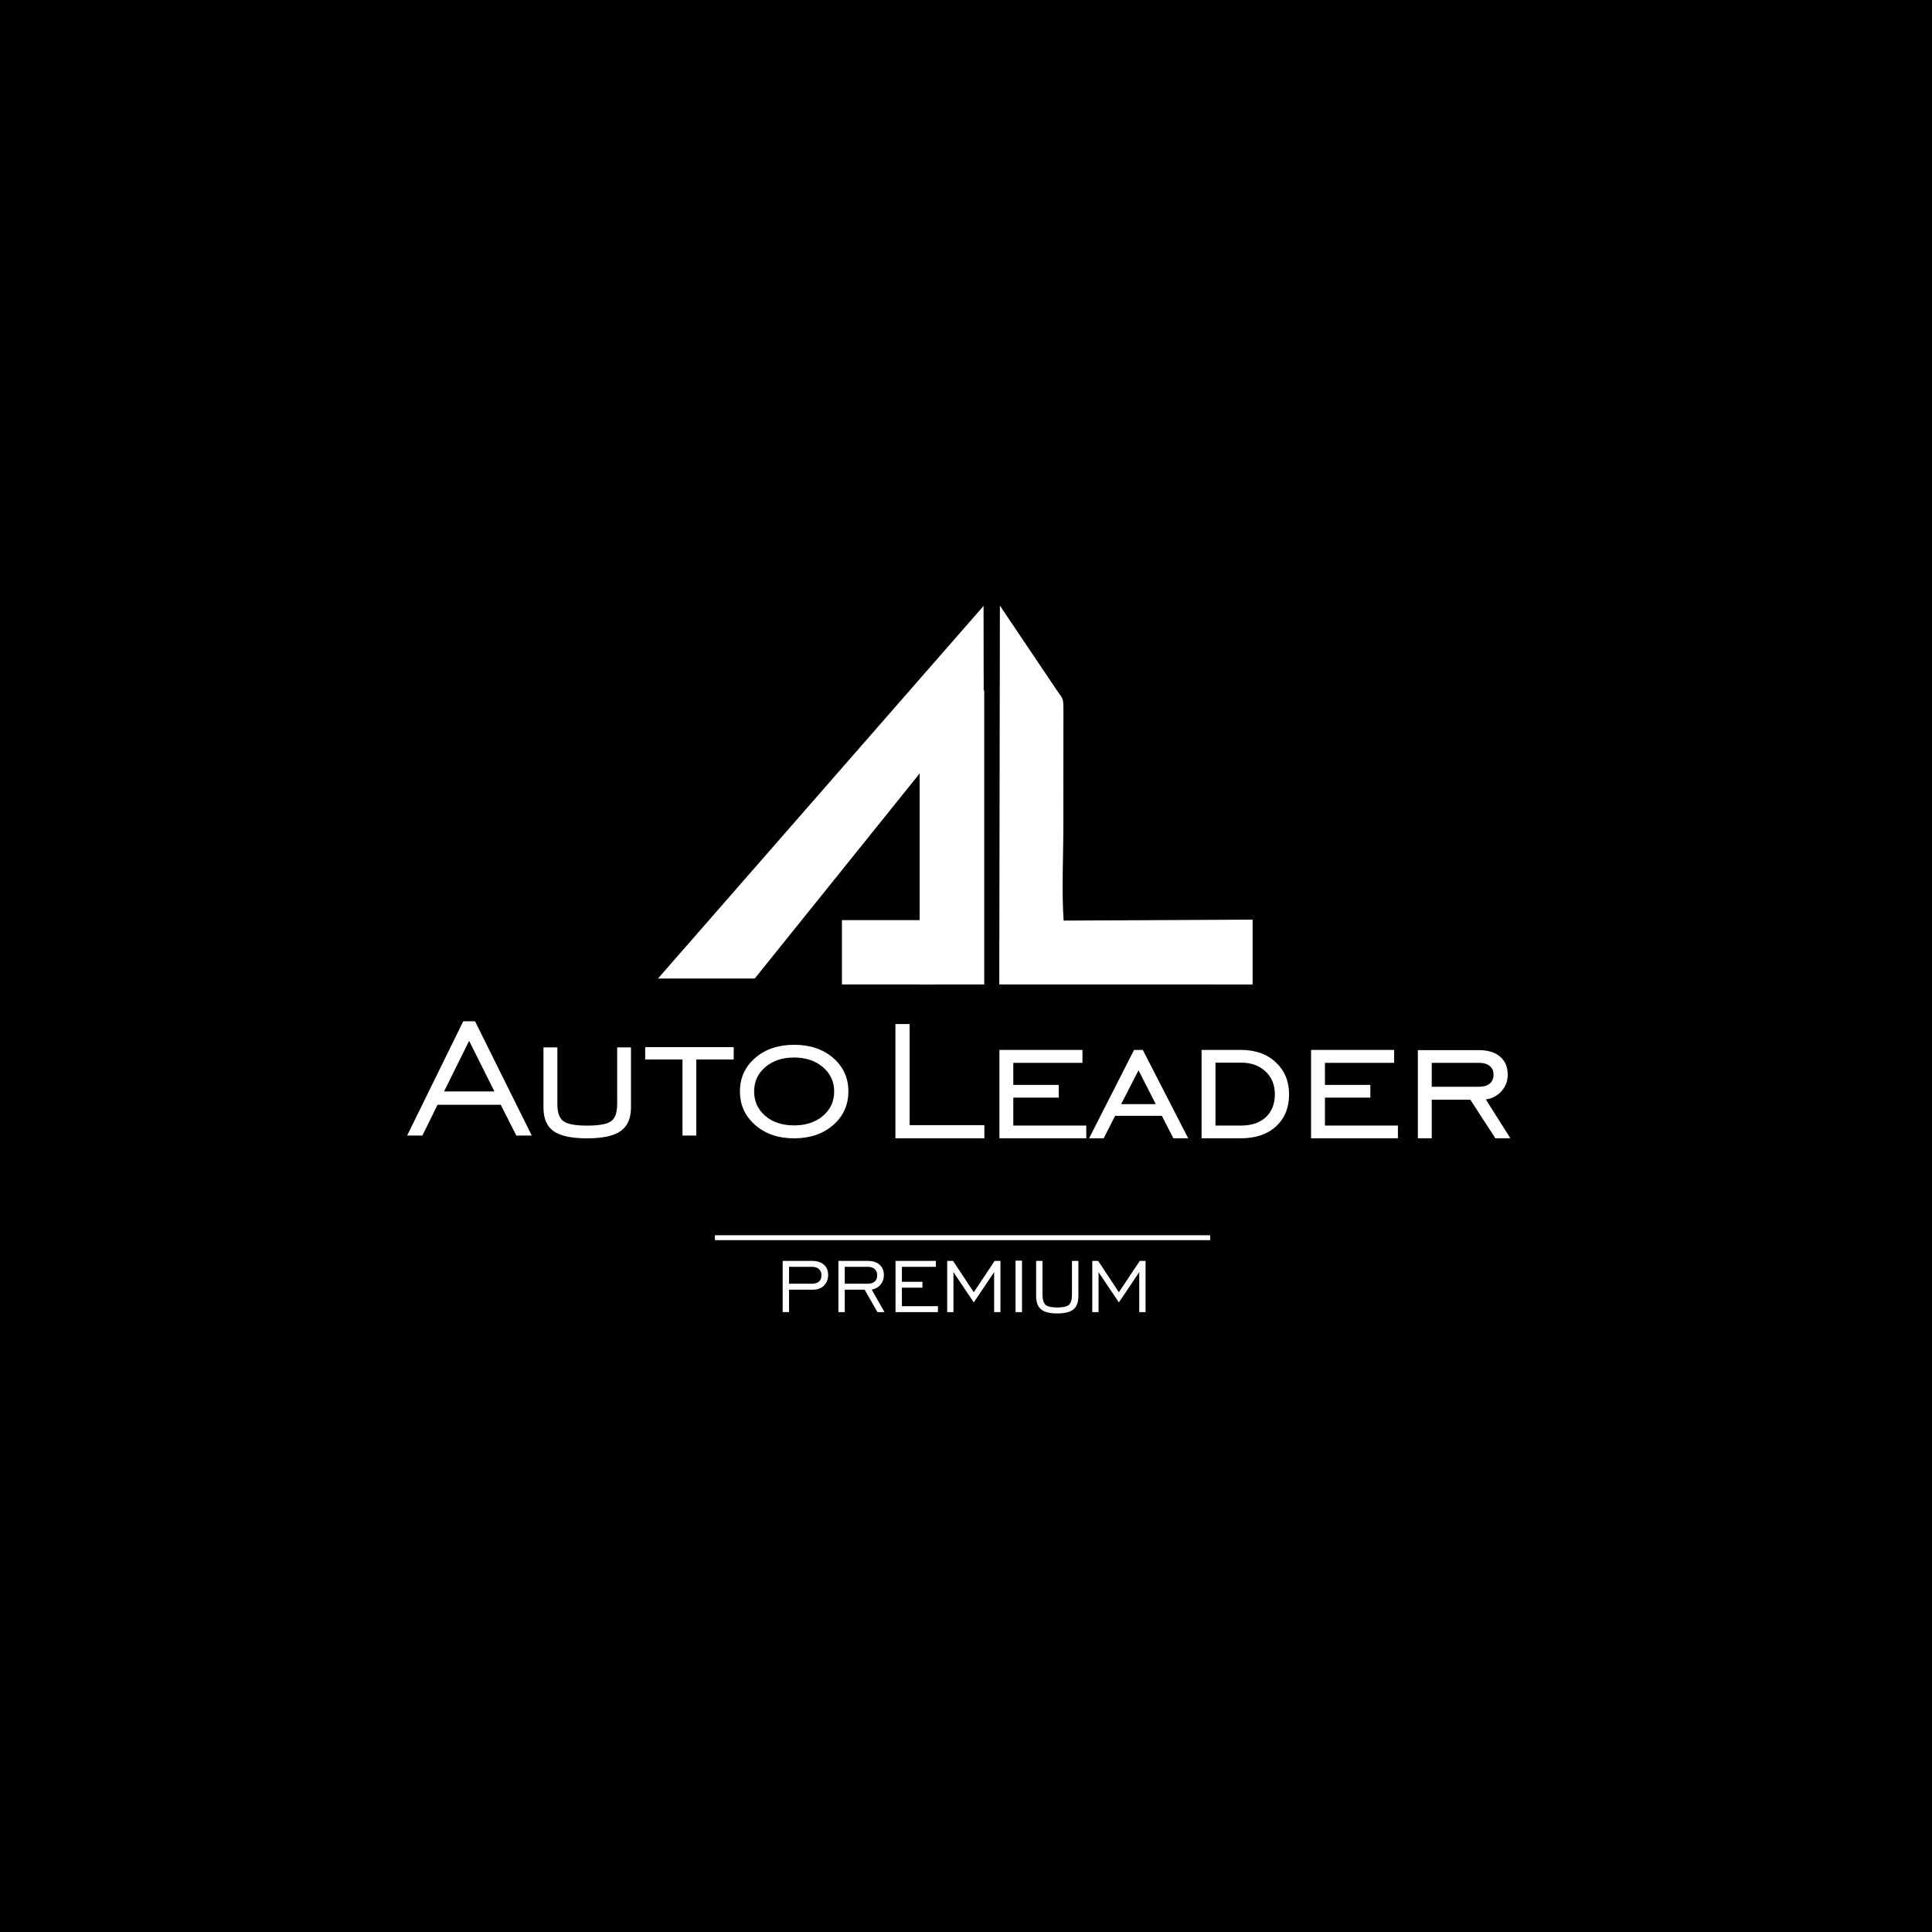
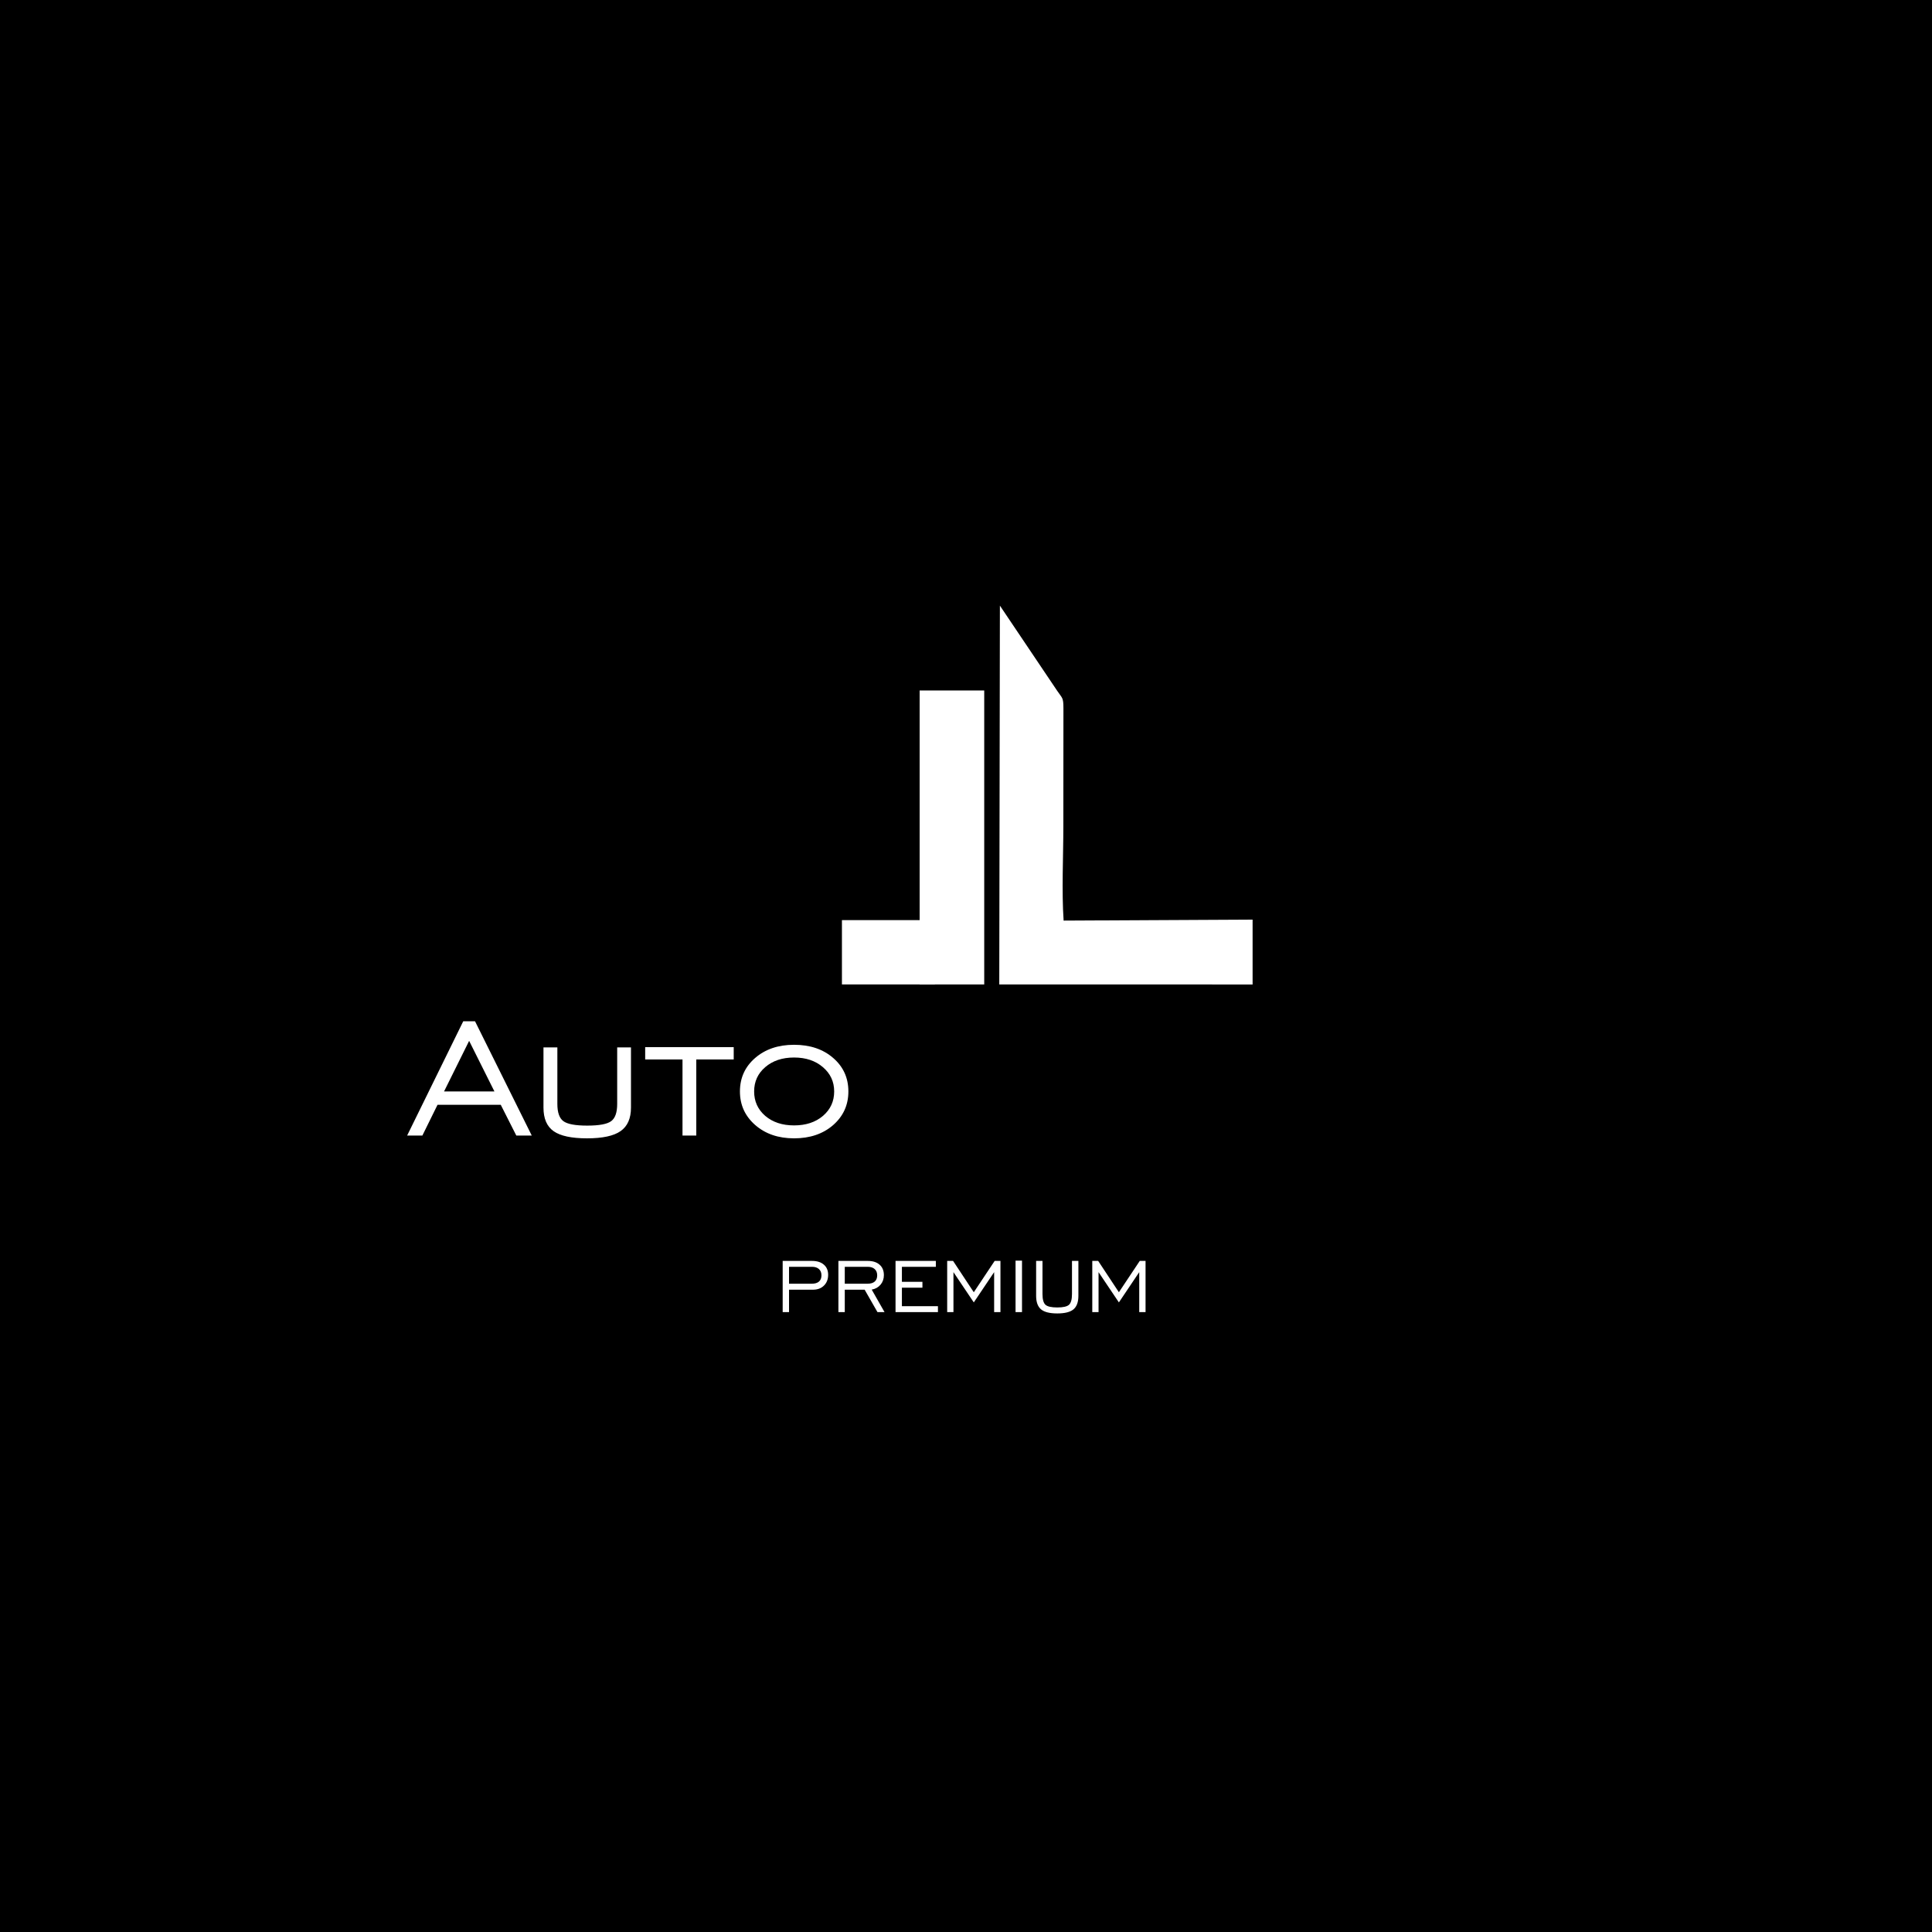
<svg xmlns="http://www.w3.org/2000/svg" width="634" height="634" viewBox="0 0 634 634" fill="none">
  <rect width="634" height="634" fill="black" />
  <path fill-rule="evenodd" clip-rule="evenodd" d="M327.919 323.053L411.05 323.063V301.776L349.036 302.099C348.367 292.495 348.946 280.837 348.946 271.118L348.972 232.409C348.966 228.768 348.577 229.171 346.916 226.68L328.123 198.738L327.919 323.058V323.053Z" fill="white" />
-   <path fill-rule="evenodd" clip-rule="evenodd" d="M322.809 227.687L322.759 198.842L215.93 321.1L247.673 321.11L322.809 227.687Z" fill="white" />
  <path d="M322.98 226.586H301.787V323.053H322.98V226.586Z" fill="white" />
  <path d="M306.798 301.944H276.287V323.047H306.798V301.944Z" fill="white" />
-   <path d="M293.839 373.536V336.047H298.5V369.224H323.029V373.536H293.839ZM327.962 373.536V344.536H355.214V348.781H332.522V356.014H347.423V360.191H332.522V369.359H356.473V373.536H327.962ZM367.905 362.33H379.267L373.619 351.226L367.905 362.33ZM357.392 373.536L372.156 344.536H375.014L389.917 373.536H385.051L381.274 366.167H365.931L362.189 373.536H357.392ZM407.199 344.536C411.94 344.536 415.761 345.895 418.664 348.611C421.567 351.305 423.02 354.814 423.02 359.138C423.02 363.507 421.59 367.005 418.732 369.631C415.897 372.235 412.054 373.536 407.199 373.536H394.306V344.536H407.199ZM407.267 348.713H398.864V369.359H407.267C410.714 369.359 413.426 368.443 415.398 366.609C417.372 364.753 418.359 362.24 418.359 359.07C418.359 356.014 417.337 353.524 415.297 351.6C413.255 349.675 410.578 348.713 407.267 348.713ZM430.232 373.536V344.536H457.484V348.781H434.79V356.014H449.693V360.191H434.79V369.359H458.741V373.536H430.232ZM469.833 356.625H485.279C486.843 356.625 488.034 356.286 488.85 355.607C489.691 354.927 490.109 353.954 490.109 352.686C490.109 351.419 489.691 350.456 488.85 349.8C488.034 349.121 486.843 348.781 485.279 348.781H469.833V356.625ZM469.833 360.87V373.536H465.275V344.604H485.279C488.251 344.604 490.575 345.317 492.252 346.744C493.932 348.17 494.77 350.151 494.77 352.686C494.77 354.746 494.101 356.535 492.763 358.052C491.449 359.546 489.724 360.463 487.591 360.802L495.654 373.536H490.721L482.489 360.87H469.833Z" fill="white" />
  <path d="M258.928 421.264H266.35C267.407 421.264 268.205 421.032 268.743 420.565C269.292 420.098 269.566 419.413 269.566 418.51C269.566 417.628 269.292 416.943 268.743 416.457C268.205 415.96 267.443 415.711 266.457 415.711H258.928V421.264ZM256.84 430.575V413.78H266.488C268.123 413.78 269.409 414.185 270.344 414.997C271.289 415.808 271.761 416.918 271.761 418.327C271.761 419.789 271.304 420.97 270.389 421.873C269.485 422.776 268.276 423.226 266.762 423.226H258.928V430.575H256.84ZM277.218 421.264H284.64C285.697 421.264 286.495 421.032 287.033 420.565C287.582 420.098 287.856 419.413 287.856 418.51C287.856 417.628 287.582 416.943 287.033 416.457C286.495 415.96 285.732 415.711 284.747 415.711H277.218V421.264ZM275.13 430.575V413.78H284.777C286.423 413.78 287.714 414.195 288.649 415.026C289.583 415.849 290.051 416.99 290.051 418.45C290.051 419.666 289.685 420.711 288.954 421.583C288.222 422.445 287.257 422.983 286.058 423.195L290.264 430.575H287.948L283.741 423.226H277.218V430.575H275.13ZM293.877 430.575V413.78H307.106V415.711H295.965V420.641H302.701V422.572H295.965V428.642H307.792V430.575H293.877ZM310.825 430.575V413.78H312.761L319.559 424.063L326.403 413.78H328.307V430.575H326.234V417.461L319.559 427.395L312.883 417.461V430.575H310.825ZM333.26 430.575V413.687H335.379V430.575H333.26ZM342.1 413.78V424.656C342.1 426.402 342.426 427.572 343.075 428.171C343.736 428.759 345.026 429.053 346.947 429.053C348.867 429.053 350.153 428.759 350.804 428.171C351.453 427.572 351.779 426.402 351.779 424.656V413.78H353.883V425.219C353.883 427.288 353.343 428.773 352.267 429.676C351.19 430.569 349.415 431.015 346.947 431.015C344.478 431.015 342.704 430.569 341.628 429.676C340.551 428.773 340.013 427.288 340.013 425.219V413.78H342.1ZM358.439 430.575V413.78H360.376L367.172 424.063L374.017 413.78H375.921V430.575H373.848V417.461L367.172 427.395L360.497 417.461V430.575H358.439Z" fill="white" />
-   <path d="M397.123 405.355H234.592V406.964H397.123V405.355Z" fill="white" />
  <path d="M145.718 358.17H162.252L153.951 341.565L145.718 358.17ZM133.606 372.636L152.012 335.147H155.89L174.5 372.636H169.431L164.328 362.551H143.574L138.607 372.636H133.606ZM178.345 343.704H182.903V362.279C182.903 365.064 183.561 366.943 184.877 367.916C186.192 368.89 188.8 369.376 192.702 369.376C196.625 369.376 199.245 368.89 200.561 367.916C201.876 366.943 202.534 365.064 202.534 362.279V343.704H207.059V363.468C207.059 367.022 205.924 369.591 203.657 371.176C201.411 372.761 197.737 373.553 192.634 373.553C187.553 373.553 183.901 372.772 181.679 371.21C179.456 369.648 178.345 367.067 178.345 363.468V343.704ZM223.967 372.636V347.677H211.72V343.636H240.774V347.677H228.492V372.636H223.967ZM260.575 369.309C264.453 369.309 267.617 368.267 270.067 366.184C272.516 364.079 273.741 361.408 273.741 358.17C273.741 354.956 272.505 352.296 270.033 350.19C267.583 348.085 264.43 347.032 260.575 347.032C256.719 347.032 253.566 348.085 251.116 350.19C248.69 352.273 247.476 354.933 247.476 358.17C247.476 361.408 248.69 364.079 251.116 366.184C253.566 368.267 256.719 369.309 260.575 369.309ZM260.575 373.553C255.403 373.553 251.151 372.093 247.816 369.173C244.482 366.252 242.815 362.585 242.815 358.17C242.815 353.733 244.471 350.077 247.782 347.202C251.116 344.304 255.381 342.855 260.575 342.855C265.814 342.855 270.089 344.293 273.401 347.168C276.735 350.043 278.402 353.71 278.402 358.17C278.402 362.608 276.735 366.286 273.401 369.207C270.067 372.104 265.791 373.553 260.575 373.553Z" fill="white" />
</svg>